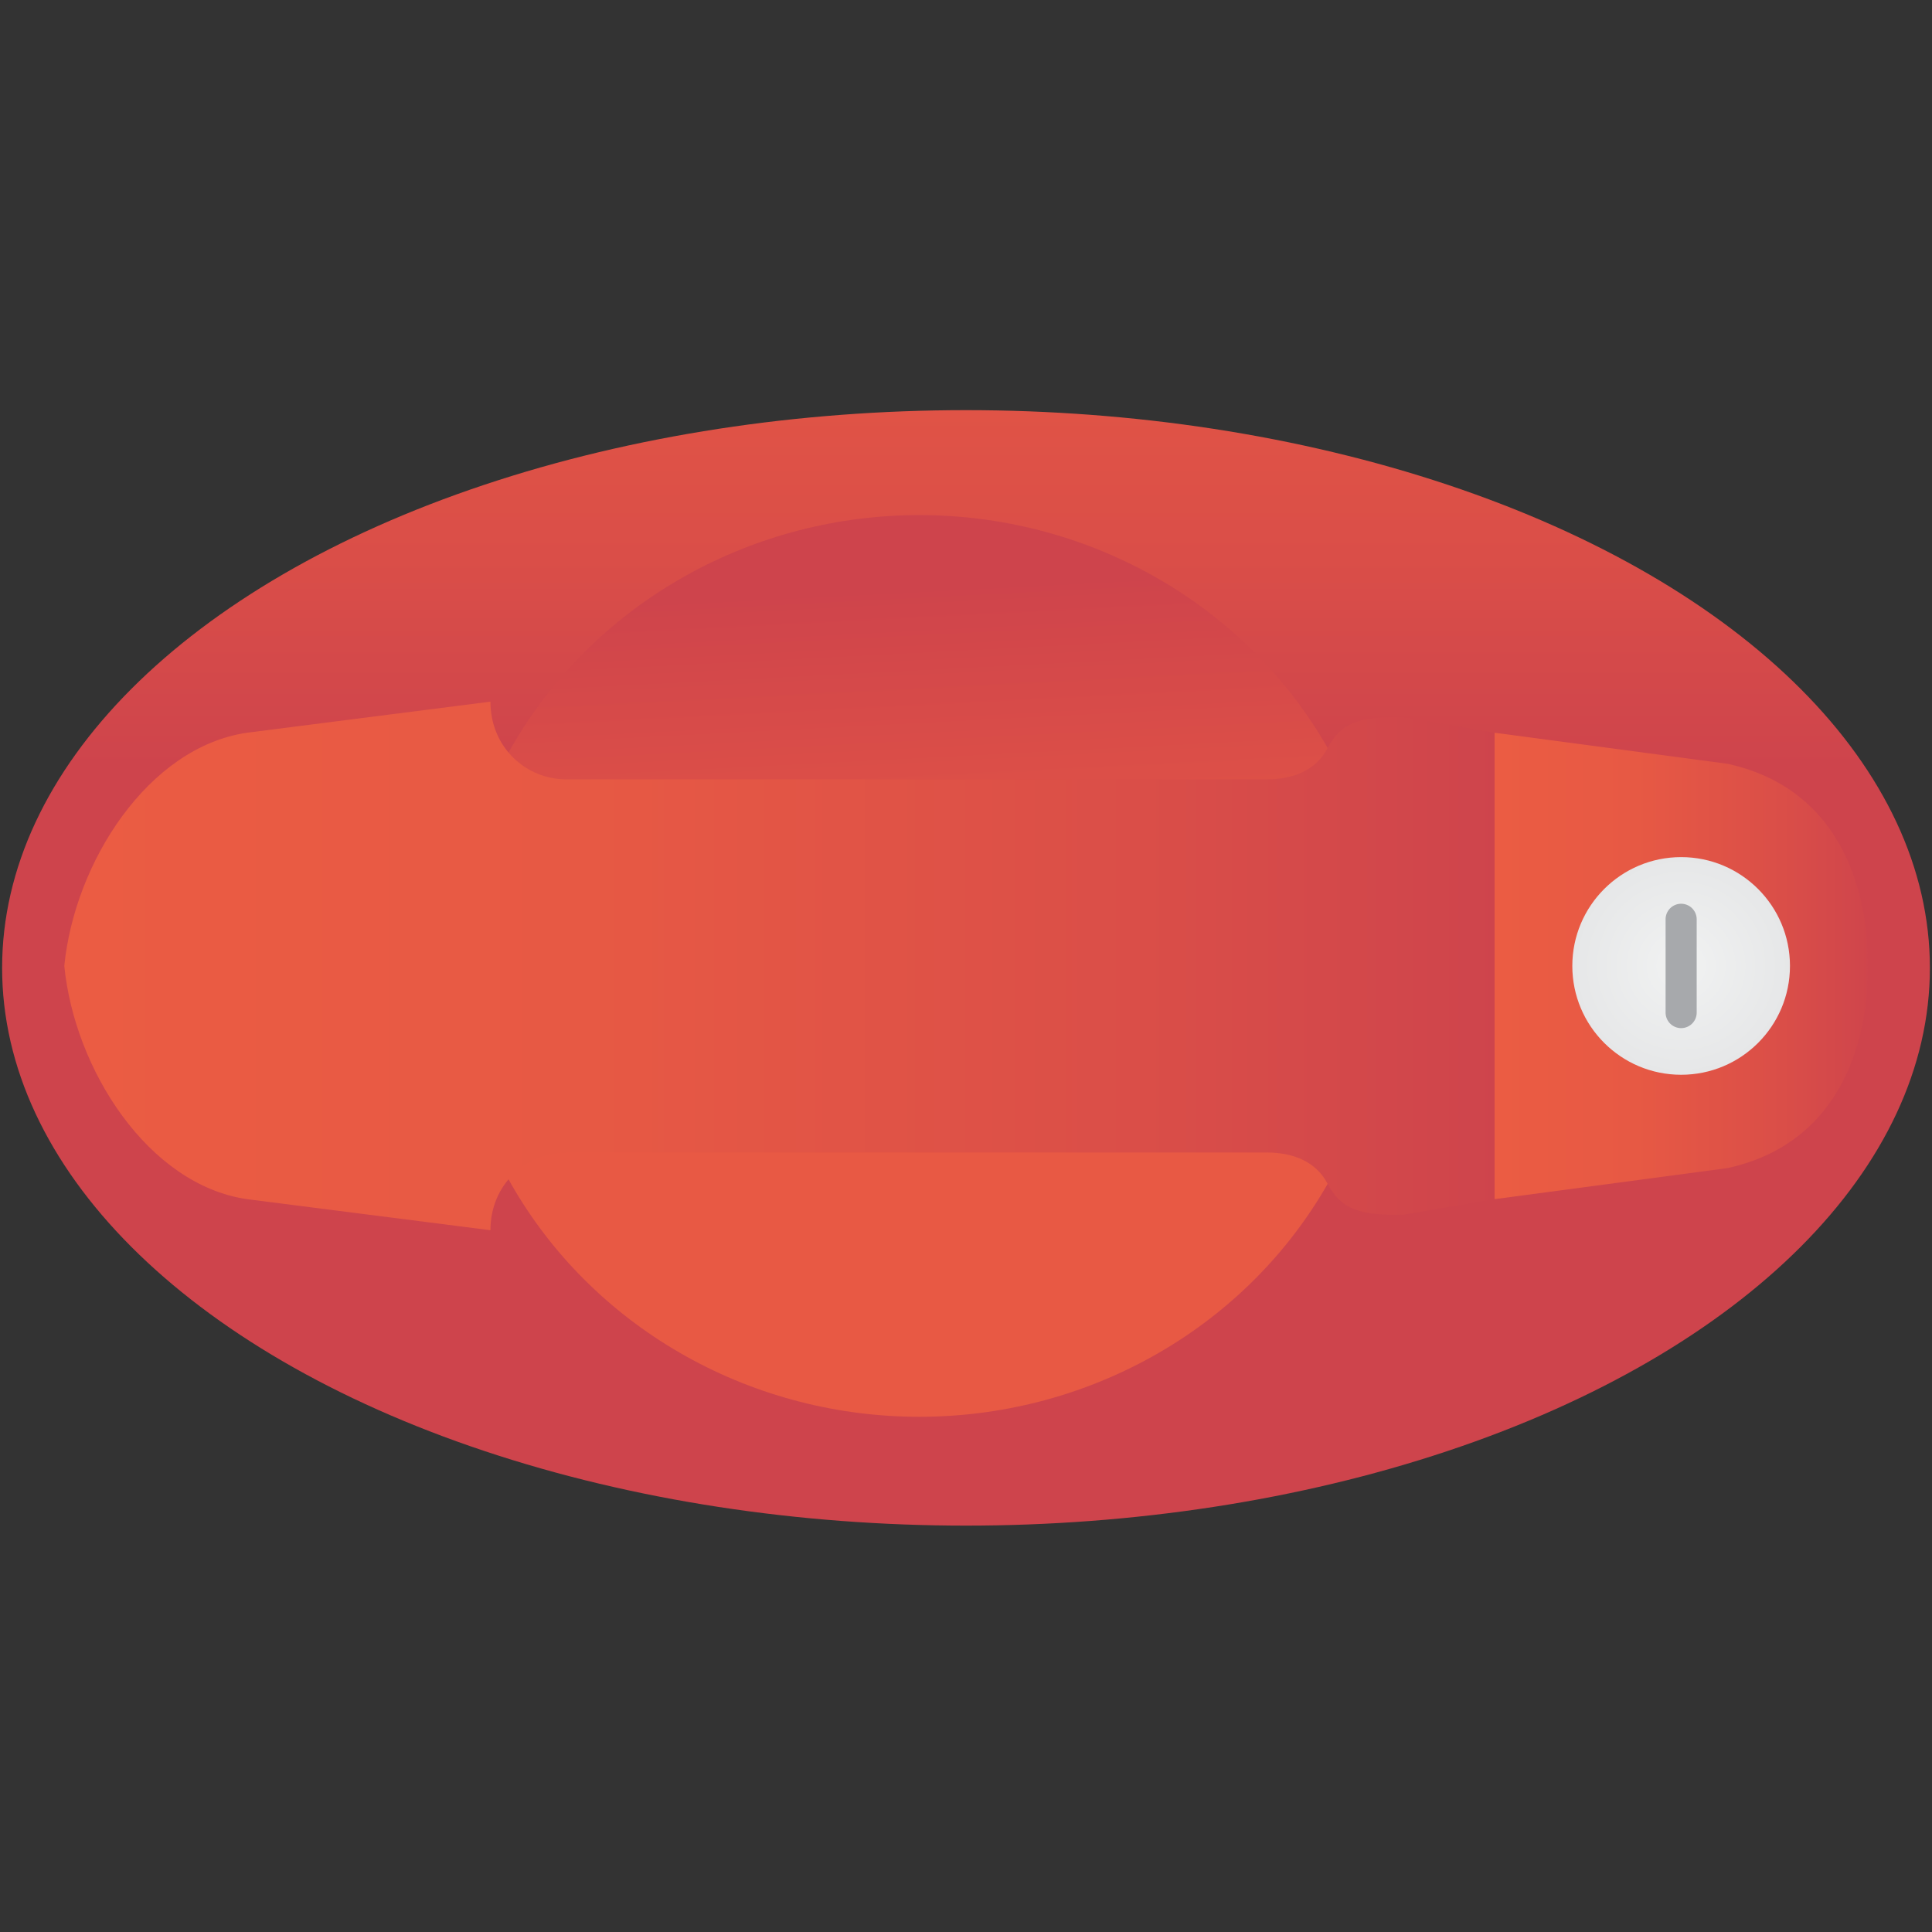
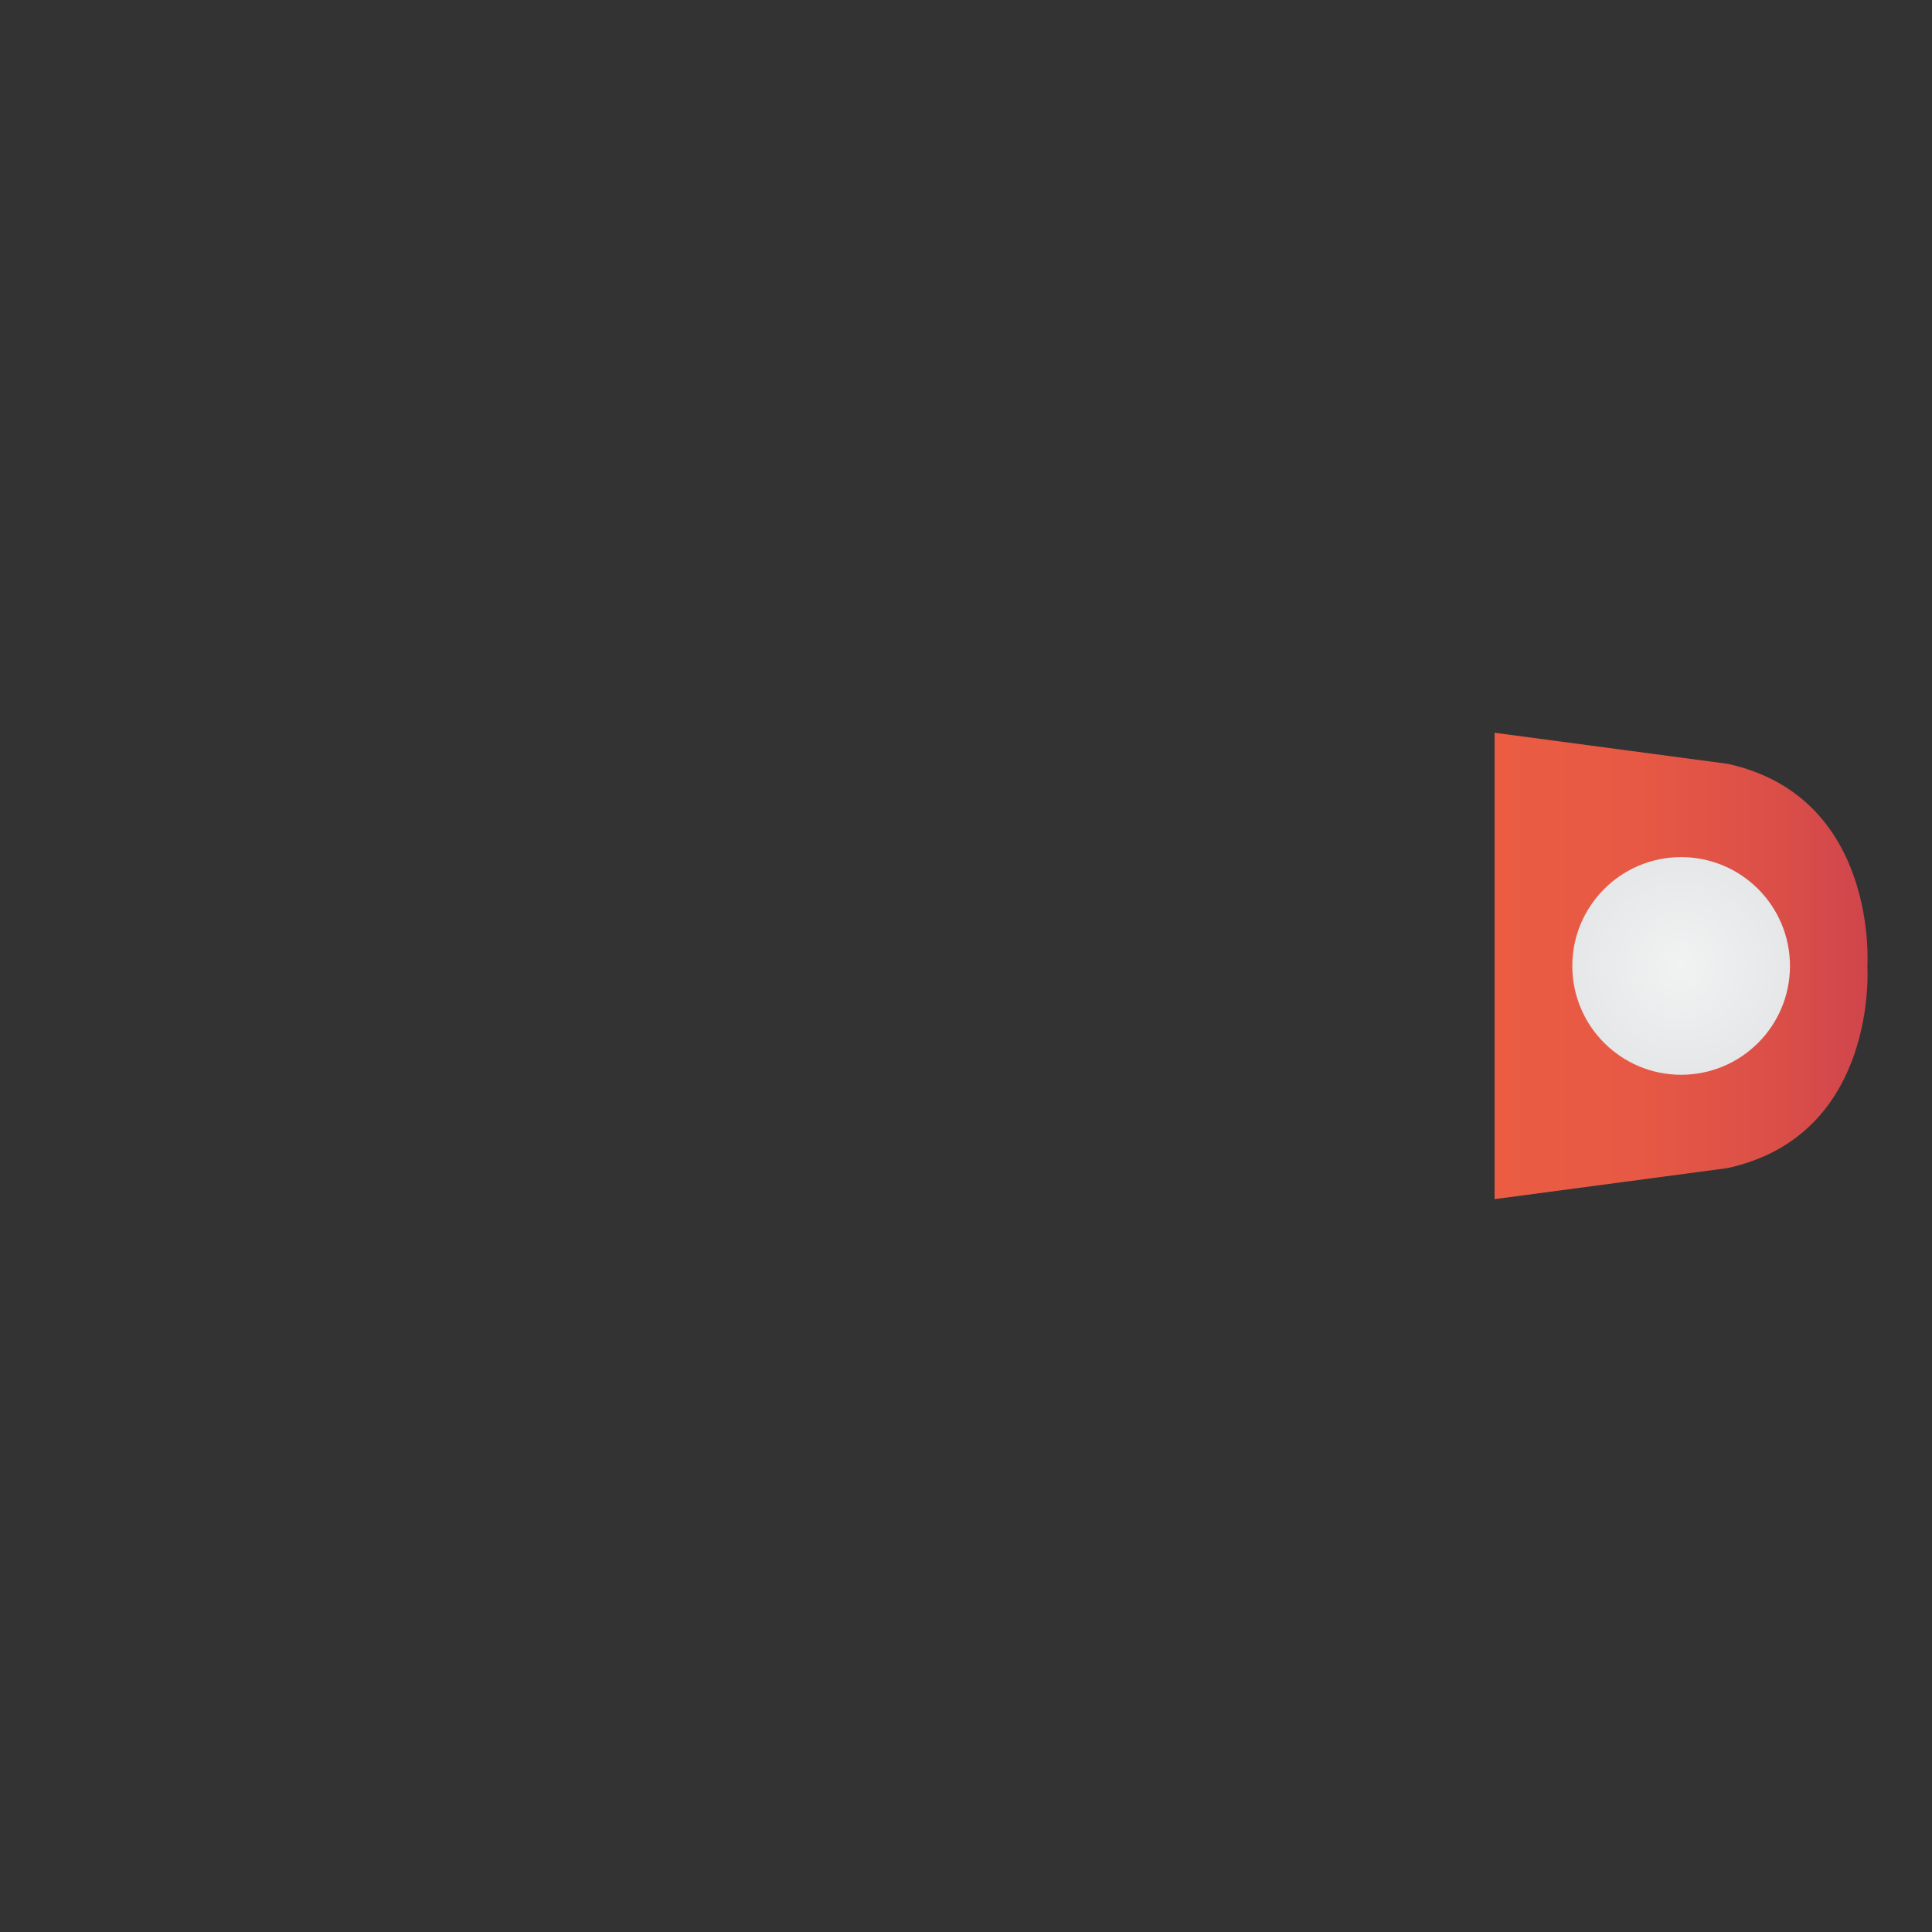
<svg xmlns="http://www.w3.org/2000/svg" xmlns:xlink="http://www.w3.org/1999/xlink" version="1.1" width="512" height="512" x="0" y="0" viewBox="0 0 128 128" style="enable-background:new 0 0 512 512" xml:space="preserve" class="">
  <rect x="0" y="0" width="128" height="128" fill="#333333" stroke="none" />
  <g transform="matrix(1.03,0,0,1.03,-1.92,-1.924)">
    <linearGradient id="b" x1="64" x2="64" y1="-2.75" y2="77.032" gradientUnits="userSpaceOnUse">
      <stop offset="0" stop-color="#eb5c43" />
      <stop offset=".249" stop-color="#e75944" />
      <stop offset=".507" stop-color="#da4e48" />
      <stop offset=".677" stop-color="#ce444c" />
    </linearGradient>
    <linearGradient id="c" x1="62.04" x2="58.874" y1="84.259" y2="22.593" gradientUnits="userSpaceOnUse">
      <stop offset=".228" stop-color="#e85944" />
      <stop offset=".426" stop-color="#e25446" />
      <stop offset=".7" stop-color="#d0454b" />
      <stop offset=".723" stop-color="#ce444c" />
    </linearGradient>
    <linearGradient id="a">
      <stop offset="0" stop-color="#eb5c43" />
      <stop offset=".368" stop-color="#e75944" />
      <stop offset=".75" stop-color="#da4e48" />
      <stop offset="1" stop-color="#ce444c" />
    </linearGradient>
    <linearGradient xlink:href="#a" id="d" x1="121.992" x2="92.002" y1="64" y2="64" gradientUnits="userSpaceOnUse" />
    <radialGradient id="e" cx="110" cy="64" r="7" gradientUnits="userSpaceOnUse">
      <stop offset="0" stop-color="#f1f2f2" />
      <stop offset="1" stop-color="#e6e7e8" />
    </radialGradient>
    <linearGradient xlink:href="#a" id="f" x1="52" x2="52" y1="45.667" y2="87.066" gradientUnits="userSpaceOnUse" />
-     <ellipse cx="64" cy="64.125" fill="url(#b)" rx="62" ry="35.875" opacity="1" data-original="url(#b)" />
-     <ellipse cx="61" cy="64" fill="url(#c)" rx="30" ry="29" opacity="1" data-original="url(#c)" />
    <path fill="url(#a)" d="m113 51-15-2v30l15-2c9.722-2.143 8.979-13 8.979-13s.743-10.857-8.979-13z" opacity="1" data-original="url(#a)" />
    <circle cx="110" cy="64" r="7" fill="url(#e)" opacity="1" data-original="url(#e)" />
-     <path fill="#a7a9ac" d="M110 68a1 1 0 0 1-1-1v-6a1 1 0 1 1 2 0v6a1 1 0 0 1-1 1z" opacity="1" data-original="#a7a9ac" />
-     <path fill="url(#a)" d="M92.147 48c-2.831-.062-4.022.342-4.895 2-.769 1.462-2.278 2-3.916 2H38.305c-2.621 0-4.895-2.066-4.895-5l-15.663 2C11.404 49.926 6.659 57.32 6 64c.659 6.68 5.404 14.074 11.747 15l15.663 2c0-2.934 2.274-5 4.895-5h45.032c1.638 0 3.146.538 3.916 2 .872 1.658 2.063 2.062 4.895 2L98 79V49z" opacity="1" data-original="url(#a)" />
  </g>
</svg>